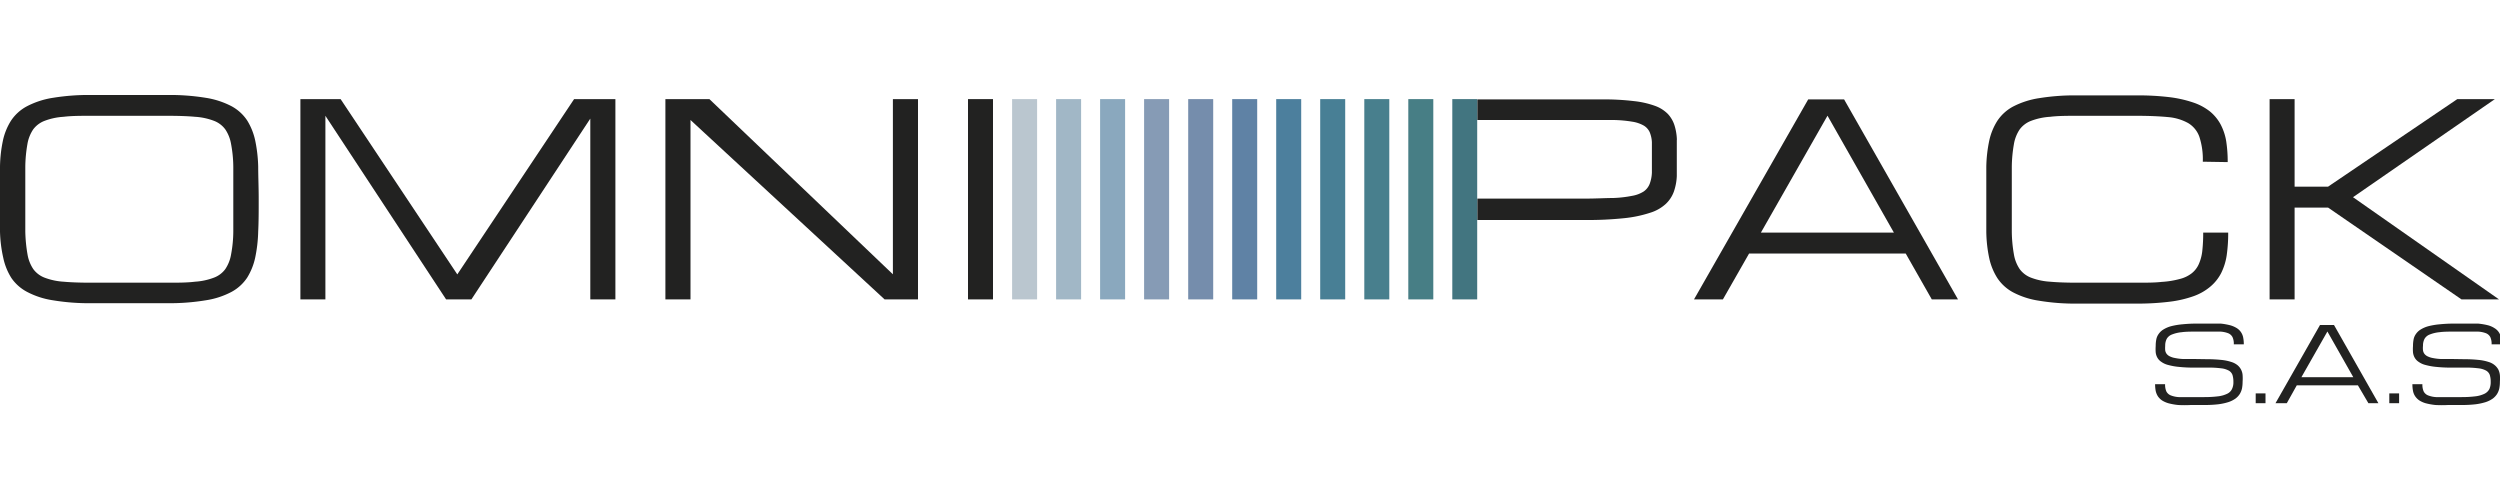
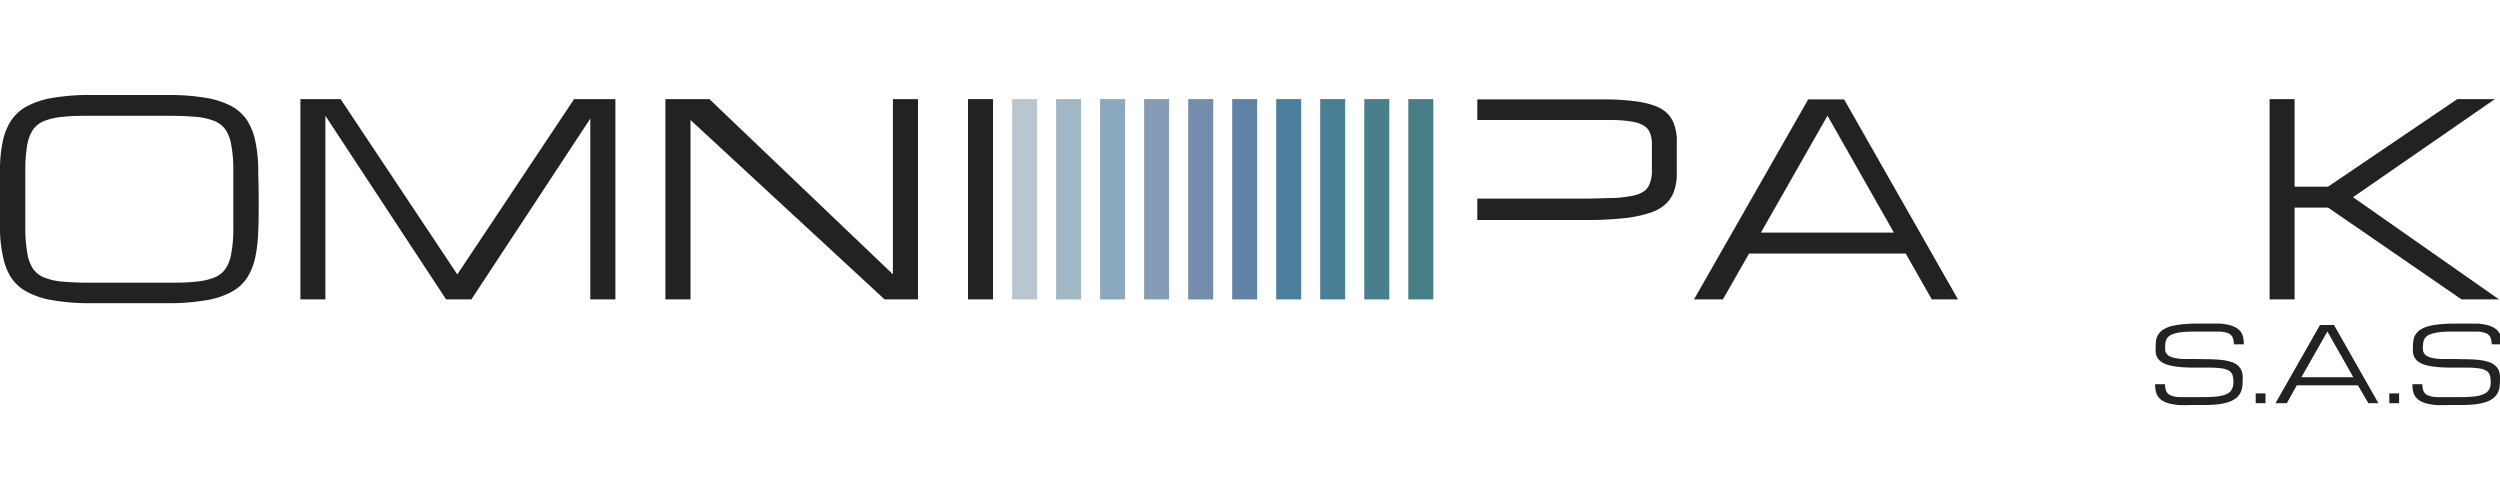
<svg xmlns="http://www.w3.org/2000/svg" id="Capa_1" data-name="Capa 1" width="250" height="50" viewBox="0 0 250 50">
  <defs>
    <style>.cls-1{fill:#222221;}.cls-2{fill:#bac6cf;}.cls-3{fill:#a1b7c6;}.cls-4{fill:#8aa8be;}.cls-5{fill:#869bb5;}.cls-6{fill:#758dac;}.cls-7{fill:#5f82a5;}.cls-8{fill:#4c7f9d;}.cls-9{fill:#487f95;}.cls-10{fill:#487f8d;}.cls-11{fill:#477e85;}.cls-12{fill:#427580;}</style>
  </defs>
  <title>Sin título-2</title>
  <meta name="description" content="OMNIPACK - Somos una compañía de comercialización y distribución de soluciones de empaque para la industria cosmética y farmacéutica." />
  <meta name="keywords" content="Envases Airless, Envases para cosmética, Envases para farmacéutica, Potes para cremas, Envases personalizados, Envases de alta calidad, Envases viales, Perfumeros, Envasaes para loción" />
  <meta name="robots" content="index,follow" />
  <path class="cls-1" d="M220.73,35.92a13.46,13.46,0,0,1,1.38.07,4.58,4.58,0,0,1,1,.2,1.86,1.86,0,0,1,.63.32,1.42,1.42,0,0,1,.52,1,4.5,4.5,0,0,1,0,.66,3.55,3.55,0,0,1-.06.67,1.8,1.8,0,0,1-.23.57,1.74,1.74,0,0,1-.44.46,2.68,2.68,0,0,1-.72.35,5.75,5.75,0,0,1-1,.21,11.8,11.8,0,0,1-1.42.07h-1.3a12.08,12.08,0,0,1-1.28,0,6.32,6.32,0,0,1-.95-.17,2.52,2.52,0,0,1-.66-.29,1.6,1.6,0,0,1-.41-.41,1.62,1.62,0,0,1-.22-.54,3.55,3.55,0,0,1-.06-.67h1a1.65,1.65,0,0,0,.13.73.85.85,0,0,0,.44.39,2.59,2.59,0,0,0,.8.17q.49,0,1.23,0h1.3a11,11,0,0,0,1.42-.08,2.85,2.85,0,0,0,.9-.26,1,1,0,0,0,.47-.47,1.53,1.53,0,0,0,.14-.71,2.31,2.31,0,0,0-.09-.69.83.83,0,0,0-.37-.44,2.06,2.06,0,0,0-.78-.23,9.51,9.51,0,0,0-1.32-.07h-1.35a13.59,13.59,0,0,1-1.53-.07,6.13,6.13,0,0,1-1.07-.19,2,2,0,0,1-.69-.31,1.22,1.22,0,0,1-.4-.42,1.37,1.37,0,0,1-.17-.54,4.09,4.09,0,0,1,0-.63,3.37,3.37,0,0,1,.06-.66,1.36,1.36,0,0,1,.24-.55,1.54,1.54,0,0,1,.47-.44,2.92,2.92,0,0,1,.77-.33,7.14,7.14,0,0,1,1.13-.19,14.16,14.16,0,0,1,1.56-.07h1c.49,0,.91,0,1.28,0a6.56,6.56,0,0,1,.95.17,2.52,2.52,0,0,1,.66.29,1.42,1.42,0,0,1,.63.94,3.4,3.4,0,0,1,.06.67h-1a1.57,1.57,0,0,0-.13-.72.85.85,0,0,0-.44-.39,2.62,2.62,0,0,0-.8-.16q-.49,0-1.23,0h-1c-.65,0-1.19,0-1.61.06a3.57,3.57,0,0,0-1,.24,1,1,0,0,0-.5.43,1.47,1.47,0,0,0-.15.69,2.89,2.89,0,0,0,0,.45.78.78,0,0,0,.14.35.86.86,0,0,0,.31.25,1.83,1.83,0,0,0,.53.17,5,5,0,0,0,.79.1c.32,0,.69,0,1.12,0Z" />
  <rect class="cls-1" x="225.57" y="39.34" width="0.98" height="0.98" />
  <path class="cls-1" d="M235.79,38.53h-6.11l-1,1.79h-1.13L232,32.5h1.4l4.44,7.82h-1Zm-.46-.81-2.59-4.57-2.6,4.57Z" />
  <rect class="cls-1" x="238.93" y="39.34" width="0.98" height="0.98" />
  <path class="cls-1" d="M246.46,35.92a13.46,13.46,0,0,1,1.38.07,4.58,4.58,0,0,1,1,.2,1.72,1.72,0,0,1,.62.32,1.52,1.52,0,0,1,.37.44,1.66,1.66,0,0,1,.16.56,4.5,4.5,0,0,1,0,.66,3.55,3.55,0,0,1-.06.67,1.8,1.8,0,0,1-.23.57,1.74,1.74,0,0,1-.44.46,2.68,2.68,0,0,1-.72.35,5.75,5.75,0,0,1-1,.21,11.8,11.8,0,0,1-1.42.07h-1.3a12.08,12.08,0,0,1-1.28,0,6.32,6.32,0,0,1-.95-.17,2.38,2.38,0,0,1-.66-.29,1.6,1.6,0,0,1-.41-.41,1.43,1.43,0,0,1-.22-.54,3.55,3.55,0,0,1-.06-.67h1a1.65,1.65,0,0,0,.13.73.85.85,0,0,0,.44.39,2.59,2.59,0,0,0,.8.17q.49,0,1.23,0h1.3a11,11,0,0,0,1.42-.08,2.85,2.85,0,0,0,.9-.26,1.09,1.09,0,0,0,.48-.47,1.67,1.67,0,0,0,.13-.71,2.31,2.31,0,0,0-.09-.69.83.83,0,0,0-.37-.44,2.06,2.06,0,0,0-.78-.23,9.51,9.51,0,0,0-1.32-.07h-1.35a13.59,13.59,0,0,1-1.53-.07,6.13,6.13,0,0,1-1.07-.19,2,2,0,0,1-.69-.31,1.22,1.22,0,0,1-.4-.42,1.37,1.37,0,0,1-.17-.54,4.09,4.09,0,0,1,0-.63,3.37,3.37,0,0,1,.06-.66,1.36,1.36,0,0,1,.24-.55,1.54,1.54,0,0,1,.47-.44,2.92,2.92,0,0,1,.77-.33,7.14,7.14,0,0,1,1.13-.19,14.16,14.16,0,0,1,1.56-.07h1c.48,0,.91,0,1.28,0a6.56,6.56,0,0,1,1,.17,2.31,2.31,0,0,1,.65.29,1.35,1.35,0,0,1,.42.4,1.43,1.43,0,0,1,.22.54,3.4,3.4,0,0,1,.06.67h-1a1.57,1.57,0,0,0-.13-.72.85.85,0,0,0-.44-.39,2.62,2.62,0,0,0-.8-.16c-.33,0-.75,0-1.23,0h-1c-.65,0-1.19,0-1.61.06a3.57,3.57,0,0,0-1,.24,1,1,0,0,0-.5.43,1.47,1.47,0,0,0-.15.69,2,2,0,0,0,0,.45.78.78,0,0,0,.14.35.86.86,0,0,0,.31.25,1.86,1.86,0,0,0,.52.17,5.27,5.27,0,0,0,.8.1c.32,0,.69,0,1.12,0Z" />
  <path class="cls-1" d="M16.7,9.5a22.25,22.25,0,0,1,3.87.28,8.31,8.31,0,0,1,2.58.84,4.36,4.36,0,0,1,1.57,1.43,6.32,6.32,0,0,1,.8,2,14.42,14.42,0,0,1,.3,2.62c0,1,.05,2,.05,3.24s0,2.26-.05,3.23a14.32,14.32,0,0,1-.3,2.62,6.32,6.32,0,0,1-.8,2,4.36,4.36,0,0,1-1.57,1.43,8.06,8.06,0,0,1-2.58.84,22.14,22.14,0,0,1-3.87.29H9.16a22,22,0,0,1-3.86-.29,8.12,8.12,0,0,1-2.59-.84A4.36,4.36,0,0,1,1.14,27.8a6.11,6.11,0,0,1-.81-2A13.53,13.53,0,0,1,0,23.16c0-1,0-2.05,0-3.23s0-2.26,0-3.24a13.62,13.62,0,0,1,.29-2.62,6.11,6.11,0,0,1,.81-2,4.36,4.36,0,0,1,1.57-1.43A8.38,8.38,0,0,1,5.3,9.78,22.13,22.13,0,0,1,9.16,9.5Zm0,18.77c1.1,0,2,0,2.8-.1a6.43,6.43,0,0,0,1.88-.4,2.49,2.49,0,0,0,1.15-.86,3.73,3.73,0,0,0,.58-1.48,12.75,12.75,0,0,0,.22-2.28c0-.9,0-2,0-3.22s0-2.33,0-3.23a12.75,12.75,0,0,0-.22-2.28,3.73,3.73,0,0,0-.58-1.48,2.51,2.51,0,0,0-1.14-.86,6.36,6.36,0,0,0-1.88-.4c-.76-.07-1.7-.1-2.81-.1H9.16c-1.11,0-2,0-2.81.1a6.43,6.43,0,0,0-1.88.4,2.54,2.54,0,0,0-1.15.86,3.73,3.73,0,0,0-.58,1.48,13.87,13.87,0,0,0-.21,2.28c0,.9,0,2,0,3.23s0,2.32,0,3.22a14.92,14.92,0,0,0,.22,2.28,3.73,3.73,0,0,0,.58,1.48,2.51,2.51,0,0,0,1.14.86,6.43,6.43,0,0,0,1.88.4c.77.07,1.7.1,2.81.1Z" />
  <polygon class="cls-1" points="32.54 11.58 32.54 29.94 30.04 29.94 30.04 9.91 34.06 9.91 45.73 27.44 57.41 9.91 61.54 9.91 61.54 29.94 59.03 29.94 59.03 11.86 47.14 29.94 44.61 29.94 32.54 11.58" />
  <polygon class="cls-1" points="69.05 29.94 66.54 29.94 66.54 9.91 70.94 9.91 89.29 27.43 89.29 9.91 91.8 9.91 91.8 29.94 88.46 29.94 69.05 12 69.05 29.94" />
  <path class="cls-1" d="M190.57,25.35H174.91l-2.62,4.59H169.4l11.42-20h3.59l11.39,20h-2.62Zm-1.18-2.09-6.64-11.69-6.66,11.69Z" />
-   <path class="cls-1" d="M220.28,16.17a7.25,7.25,0,0,0-.34-2.48,2.61,2.61,0,0,0-1.12-1.38,5,5,0,0,0-2-.6c-.85-.08-1.9-.13-3.15-.13h-5.86c-1.11,0-2,0-2.8.1a6.43,6.43,0,0,0-1.89.4,2.54,2.54,0,0,0-1.15.86,3.73,3.73,0,0,0-.58,1.48,13.87,13.87,0,0,0-.21,2.28c0,.9,0,2,0,3.23s0,2.32,0,3.22a13.87,13.87,0,0,0,.21,2.28,3.73,3.73,0,0,0,.58,1.48,2.51,2.51,0,0,0,1.14.86,6.43,6.43,0,0,0,1.89.4c.76.07,1.69.1,2.8.1h5.86c1,0,1.81,0,2.51-.08a8.91,8.91,0,0,0,1.8-.29,3.19,3.19,0,0,0,1.2-.57,2.4,2.4,0,0,0,.71-.92,4.37,4.37,0,0,0,.35-1.33,16,16,0,0,0,.09-1.82h2.5a15.62,15.62,0,0,1-.15,2.27,6,6,0,0,1-.56,1.79A4.43,4.43,0,0,1,221,28.69a5.38,5.38,0,0,1-1.68.94,11.22,11.22,0,0,1-2.43.55,26.08,26.08,0,0,1-3.28.18h-5.86a22,22,0,0,1-3.86-.29,8.12,8.12,0,0,1-2.59-.84,4.36,4.36,0,0,1-1.57-1.43,6.11,6.11,0,0,1-.81-2,13.53,13.53,0,0,1-.29-2.62c0-1,0-2.05,0-3.23s0-2.26,0-3.24a13.62,13.62,0,0,1,.29-2.62,6.11,6.11,0,0,1,.81-2,4.36,4.36,0,0,1,1.57-1.43,8.38,8.38,0,0,1,2.59-.84,22.13,22.13,0,0,1,3.86-.28h5.86a26.25,26.25,0,0,1,3.28.17,11.88,11.88,0,0,1,2.43.54,5.55,5.55,0,0,1,1.68.9,4.36,4.36,0,0,1,1.06,1.29,5.54,5.54,0,0,1,.56,1.68,13.42,13.42,0,0,1,.15,2.09Z" />
  <polygon class="cls-1" points="245.73 9.91 249.49 9.91 235.3 19.72 249.9 29.94 246.15 29.94 232.81 20.76 229.46 20.76 229.46 29.94 226.96 29.94 226.96 9.91 229.46 9.91 229.46 18.67 232.8 18.67 245.73 9.91" />
  <rect class="cls-2" x="101.21" y="9.91" width="2.5" height="20.03" />
  <rect class="cls-3" x="105.61" y="9.91" width="2.5" height="20.03" />
  <rect class="cls-4" x="110.01" y="9.91" width="2.5" height="20.03" />
  <rect class="cls-5" x="114.41" y="9.91" width="2.5" height="20.03" />
  <rect class="cls-6" x="118.82" y="9.91" width="2.5" height="20.03" />
  <rect class="cls-7" x="123.22" y="9.91" width="2.5" height="20.03" />
  <rect class="cls-8" x="127.62" y="9.91" width="2.5" height="20.03" />
  <rect class="cls-9" x="132.02" y="9.91" width="2.5" height="20.03" />
  <rect class="cls-10" x="136.43" y="9.91" width="2.5" height="20.03" />
  <rect class="cls-11" x="140.83" y="9.91" width="2.5" height="20.03" />
  <path class="cls-1" d="M167.69,14a5.37,5.37,0,0,0-.24-1.46,3,3,0,0,0-.66-1.14,3.44,3.44,0,0,0-1.28-.81,9,9,0,0,0-2.12-.48,25,25,0,0,0-3.15-.17H147.73V12h10.8c1.12,0,2.05,0,2.81,0a12.66,12.66,0,0,1,1.89.17,3.34,3.34,0,0,1,1.15.39,1.5,1.5,0,0,1,.59.66,3,3,0,0,1,.22,1c0,.41,0,.9,0,1.46s0,1.14,0,1.57a3.6,3.6,0,0,1-.22,1.13,1.66,1.66,0,0,1-.59.76,3.1,3.1,0,0,1-1.15.44,11.87,11.87,0,0,1-1.89.22c-.76,0-1.69.06-2.81.06h-10.8V22h10.8a34.92,34.92,0,0,0,3.87-.18,12.26,12.26,0,0,0,2.6-.54,4.1,4.1,0,0,0,1.57-.88,3.18,3.18,0,0,0,.81-1.22,5.4,5.4,0,0,0,.3-1.56c0-.57,0-1.2,0-1.88s0-1.24,0-1.78" />
-   <rect class="cls-12" x="145.23" y="9.91" width="2.49" height="20.03" />
  <rect class="cls-1" x="96.8" y="9.91" width="2.5" height="20.03" />
</svg>